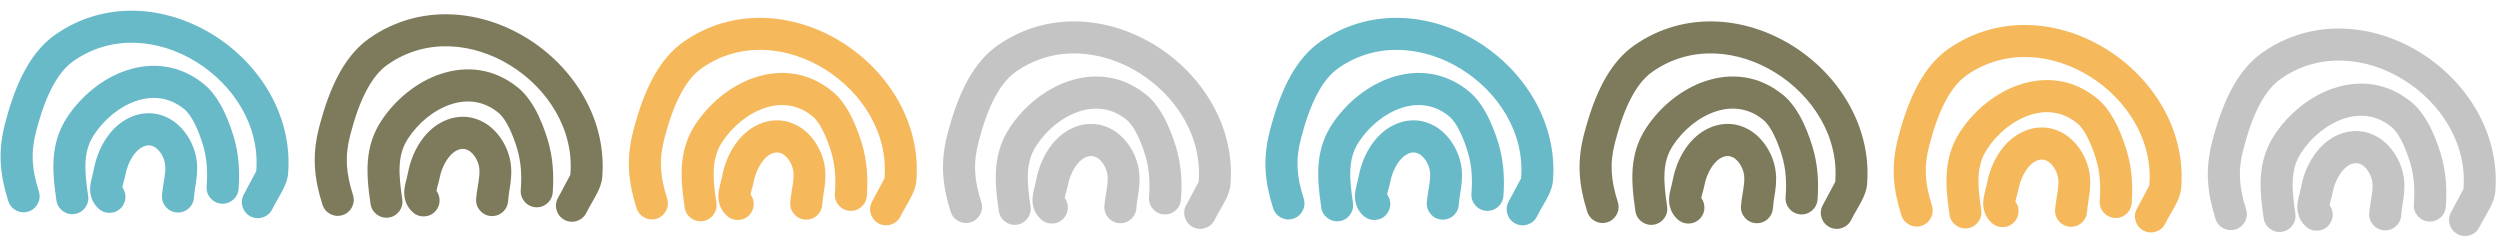
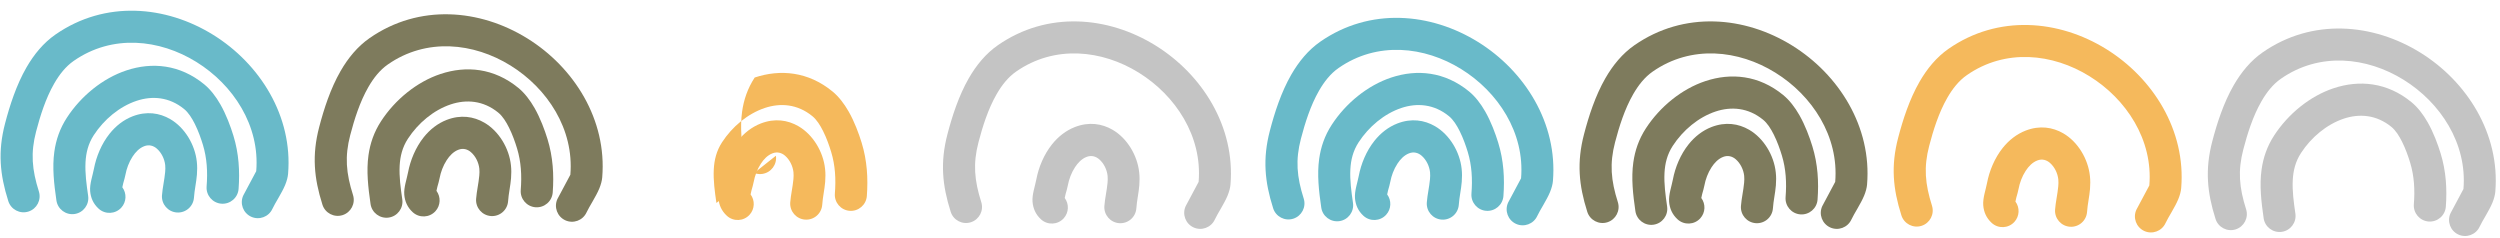
<svg xmlns="http://www.w3.org/2000/svg" clip-rule="evenodd" fill="#000000" fill-rule="evenodd" height="164.4" preserveAspectRatio="xMidYMid meet" stroke-linejoin="round" stroke-miterlimit="2" version="1" viewBox="180.1 957.4 1725.6 164.4" width="1725.6" zoomAndPan="magnify">
  <path d="M0 0.867H2083.33V2084.197H0z" fill="none" />
  <g id="change1_1">
    <path d="M206.93,1089.53c-2.344,-7.383 -3.838,-14.085 -4.205,-20.844c-0.356,-6.548 0.367,-13.139 2.289,-20.477c2.773,-10.589 6.524,-22.759 12.509,-33.165c3.55,-6.172 7.875,-11.727 13.46,-15.614c26.662,-18.578 59.304,-14.971 84.624,0.712c25.527,15.811 43.977,43.997 41.354,75.406l-8.936,16.749c-2.56,5.546 -0.136,12.127 5.41,14.687c5.546,2.559 12.127,0.135 14.687,-5.411c1.855,-4.036 6.53,-10.968 8.809,-16.513c1.16,-2.822 1.838,-5.467 2.019,-7.679c3.31,-39.818 -19.389,-75.907 -51.743,-95.961c-32.566,-20.186 -74.543,-24.021 -108.869,-0.157c-8.206,5.712 -14.787,13.677 -20.002,22.746c-6.975,12.128 -11.502,26.251 -14.735,38.592c-2.56,9.775 -3.451,18.563 -2.978,27.284c0.463,8.536 2.25,17.019 5.21,26.343c1.849,5.822 8.076,9.048 13.897,7.2c5.822,-1.849 9.048,-8.076 7.2,-13.898Z" fill="#69bac9" />
  </g>
  <g id="change1_2">
    <path d="M1079.97,1094.45c-2.344,-7.384 -3.838,-14.085 -4.205,-20.844c-0.355,-6.548 0.367,-13.139 2.289,-20.477c2.774,-10.589 6.525,-22.759 12.51,-33.165c3.549,-6.172 7.874,-11.727 13.459,-15.614c26.663,-18.578 59.304,-14.971 84.624,0.712c25.527,15.811 43.978,43.997 41.354,75.406l-8.936,16.749c-2.56,5.546 -0.135,12.127 5.411,14.686c5.546,2.56 12.127,0.136 14.686,-5.41c1.856,-4.036 6.53,-10.968 8.81,-16.513c1.16,-2.822 1.838,-5.467 2.019,-7.68c3.31,-39.817 -19.39,-75.906 -51.743,-95.96c-32.567,-20.186 -74.543,-24.021 -108.869,-0.158c-8.207,5.712 -14.787,13.678 -20.003,22.747c-6.975,12.128 -11.502,26.251 -14.734,38.592c-2.56,9.775 -3.452,18.563 -2.979,27.284c0.464,8.536 2.25,17.019 5.211,26.343c1.848,5.822 8.075,9.048 13.897,7.199c5.822,-1.848 9.048,-8.075 7.199,-13.897Z" fill="#69bac9" />
  </g>
  <g id="change2_1">
    <path d="M423.757,1091.99c-2.345,-7.384 -3.839,-14.086 -4.205,-20.845c-0.356,-6.547 0.367,-13.138 2.288,-20.476c2.774,-10.59 6.525,-22.759 12.51,-33.166c3.549,-6.171 7.874,-11.726 13.46,-15.614c26.662,-18.578 59.303,-14.971 84.624,0.712c25.527,15.811 43.977,43.998 41.353,75.407l-8.936,16.749c-2.559,5.546 -0.135,12.126 5.411,14.686c5.546,2.56 12.127,0.135 14.686,-5.411c1.856,-4.036 6.531,-10.967 8.81,-16.512c1.16,-2.823 1.838,-5.468 2.019,-7.68c3.31,-39.818 -19.39,-75.907 -51.743,-95.961c-32.567,-20.186 -74.543,-24.02 -108.869,-0.157c-8.207,5.712 -14.787,13.678 -20.003,22.746c-6.974,12.128 -11.502,26.252 -14.734,38.593c-2.56,9.775 -3.452,18.562 -2.978,27.284c0.463,8.535 2.25,17.018 5.21,26.343c1.848,5.821 8.076,9.047 13.897,7.199c5.822,-1.848 9.048,-8.076 7.2,-13.897Z" fill="#7e7b5d" />
  </g>
  <g id="change2_2">
    <path d="M1296.8,1096.91c-2.344,-7.384 -3.838,-14.086 -4.205,-20.845c-0.355,-6.547 0.367,-13.138 2.289,-20.476c2.773,-10.59 6.525,-22.759 12.51,-33.166c3.549,-6.172 7.874,-11.726 13.459,-15.614c26.663,-18.578 59.304,-14.971 84.624,0.712c25.527,15.811 43.978,43.997 41.354,75.406l-8.936,16.75c-2.56,5.545 -0.135,12.126 5.411,14.686c5.546,2.56 12.126,0.135 14.686,-5.411c1.855,-4.036 6.53,-10.967 8.809,-16.512c1.161,-2.823 1.839,-5.468 2.02,-7.68c3.31,-39.818 -19.39,-75.907 -51.743,-95.961c-32.567,-20.186 -74.543,-24.02 -108.869,-0.157c-8.207,5.712 -14.788,13.678 -20.003,22.746c-6.975,12.128 -11.502,26.252 -14.734,38.593c-2.56,9.775 -3.452,18.562 -2.979,27.283c0.463,8.536 2.25,17.019 5.211,26.343c1.848,5.822 8.075,9.048 13.897,7.2c5.822,-1.849 9.048,-8.076 7.199,-13.897Z" fill="#7e7b5d" />
  </g>
  <g id="change3_1">
-     <path d="M640.583,1094.45c-2.344,-7.384 -3.838,-14.085 -4.205,-20.844c-0.355,-6.548 0.367,-13.139 2.289,-20.477c2.774,-10.589 6.525,-22.759 12.51,-33.165c3.549,-6.172 7.874,-11.727 13.459,-15.614c26.663,-18.578 59.304,-14.971 84.624,0.712c25.528,15.811 43.978,43.997 41.354,75.406l-8.936,16.749c-2.56,5.546 -0.135,12.127 5.411,14.686c5.546,2.56 12.127,0.136 14.686,-5.41c1.856,-4.036 6.53,-10.968 8.81,-16.513c1.16,-2.822 1.838,-5.467 2.019,-7.68c3.31,-39.817 -19.39,-75.906 -51.743,-95.96c-32.567,-20.186 -74.543,-24.021 -108.869,-0.158c-8.207,5.712 -14.787,13.678 -20.003,22.747c-6.975,12.128 -11.502,26.251 -14.734,38.592c-2.56,9.775 -3.452,18.563 -2.979,27.284c0.464,8.536 2.25,17.019 5.211,26.343c1.848,5.822 8.075,9.048 13.897,7.199c5.822,-1.848 9.048,-8.075 7.199,-13.897Z" fill="#f5b95c" />
-   </g>
+     </g>
  <g id="change3_2">
    <path d="M1513.63,1099.37c-2.344,-7.384 -3.838,-14.085 -4.205,-20.845c-0.355,-6.547 0.367,-13.138 2.289,-20.476c2.773,-10.589 6.524,-22.759 12.509,-33.165c3.55,-6.172 7.875,-11.727 13.46,-15.614c26.663,-18.579 59.304,-14.971 84.624,0.712c25.527,15.81 43.978,43.997 41.354,75.406l-8.936,16.749c-2.56,5.546 -0.136,12.127 5.41,14.686c5.546,2.56 12.127,0.135 14.687,-5.41c1.855,-4.036 6.53,-10.968 8.809,-16.513c1.161,-2.823 1.838,-5.467 2.02,-7.68c3.31,-39.817 -19.39,-75.906 -51.744,-95.96c-32.566,-20.186 -74.543,-24.021 -108.868,-0.158c-8.207,5.712 -14.788,13.678 -20.003,22.747c-6.975,12.128 -11.502,26.251 -14.734,38.592c-2.56,9.775 -3.452,18.562 -2.979,27.284c0.463,8.536 2.25,17.019 5.21,26.343c1.849,5.822 8.076,9.048 13.898,7.199c5.821,-1.848 9.047,-8.075 7.199,-13.897Z" fill="#f5b95c" />
  </g>
  <g id="change4_1">
    <path d="M857.41,1096.91c-2.344,-7.384 -3.838,-14.086 -4.205,-20.845c-0.355,-6.547 0.367,-13.138 2.289,-20.476c2.773,-10.59 6.525,-22.759 12.51,-33.166c3.549,-6.172 7.874,-11.726 13.459,-15.614c26.663,-18.578 59.304,-14.971 84.624,0.712c25.527,15.811 43.978,43.997 41.354,75.406l-8.936,16.75c-2.56,5.545 -0.135,12.126 5.411,14.686c5.546,2.56 12.126,0.135 14.686,-5.411c1.855,-4.036 6.53,-10.967 8.809,-16.512c1.161,-2.823 1.839,-5.468 2.02,-7.68c3.31,-39.818 -19.39,-75.907 -51.743,-95.961c-32.567,-20.186 -74.543,-24.02 -108.869,-0.157c-8.207,5.712 -14.788,13.678 -20.003,22.746c-6.975,12.128 -11.502,26.252 -14.734,38.593c-2.56,9.775 -3.452,18.562 -2.979,27.283c0.463,8.536 2.25,17.019 5.211,26.343c1.848,5.822 8.075,9.048 13.897,7.2c5.822,-1.849 9.048,-8.076 7.199,-13.897Z" fill="#c4c4c4" />
  </g>
  <g id="change4_2">
    <path d="M1730.45,1101.83c-2.344,-7.383 -3.839,-14.085 -4.205,-20.844c-0.356,-6.547 0.367,-13.138 2.289,-20.477c2.773,-10.589 6.524,-22.758 12.509,-33.165c3.55,-6.172 7.875,-11.727 13.46,-15.614c26.662,-18.578 59.304,-14.971 84.624,0.712c25.527,15.811 43.977,43.997 41.354,75.406l-8.937,16.749c-2.559,5.546 -0.135,12.127 5.411,14.687c5.546,2.559 12.127,0.135 14.687,-5.411c1.855,-4.036 6.53,-10.968 8.809,-16.512c1.16,-2.823 1.838,-5.468 2.019,-7.68c3.31,-39.818 -19.389,-75.907 -51.743,-95.961c-32.566,-20.186 -74.543,-24.021 -108.869,-0.157c-8.206,5.712 -14.787,13.677 -20.002,22.746c-6.975,12.128 -11.502,26.252 -14.735,38.593c-2.56,9.774 -3.451,18.562 -2.978,27.283c0.463,8.536 2.25,17.019 5.21,26.343c1.848,5.822 8.076,9.048 13.897,7.2c5.822,-1.849 9.048,-8.076 7.2,-13.898Z" fill="#c4c4c4" />
  </g>
  <g id="change1_3">
    <path d="M240.945,1092.58c-1.137,-7.866 -2.224,-15.657 -1.815,-23.247c0.347,-6.423 1.824,-12.696 5.707,-18.655c6.996,-10.738 17.682,-19.729 29.514,-23.678c10.755,-3.589 22.513,-2.742 32.799,5.639c3.042,2.477 5.414,6.306 7.425,10.313c2.459,4.897 4.284,10.141 5.606,14.495c1.395,4.603 2.209,9.25 2.594,13.931c0.401,4.877 0.326,9.791 -0.066,14.736c-0.468,6.09 4.096,11.415 10.186,11.883c6.09,0.469 11.415,-4.095 11.883,-10.186c0.458,-6.141 0.5,-12.241 -0.027,-18.292c-0.541,-6.219 -1.672,-12.386 -3.554,-18.494c-1.982,-6.461 -4.944,-14.456 -8.932,-21.479c-3.12,-5.495 -6.893,-10.394 -11.199,-13.929c-16.818,-13.794 -36.065,-15.474 -53.704,-9.619c-16.406,5.446 -31.377,17.718 -41.071,32.597c-4.939,7.582 -7.554,15.447 -8.686,23.522c-1.528,10.894 -0.219,22.203 1.433,33.63c0.874,6.045 6.492,10.243 12.537,9.369c6.045,-0.874 10.244,-6.491 9.37,-12.536Z" fill="#69bac9" />
  </g>
  <g id="change1_4">
    <path d="M1113.99,1097.5c-1.137,-7.866 -2.223,-15.656 -1.814,-23.246c0.346,-6.423 1.824,-12.696 5.706,-18.655c6.996,-10.738 17.682,-19.729 29.515,-23.678c10.754,-3.589 22.513,-2.742 32.798,5.639c3.042,2.477 5.414,6.306 7.426,10.313c2.458,4.897 4.283,10.141 5.606,14.495c1.394,4.602 2.209,9.25 2.593,13.931c0.401,4.877 0.327,9.791 -0.065,14.736c-0.469,6.09 4.095,11.415 10.185,11.883c6.091,0.469 11.415,-4.096 11.884,-10.186c0.457,-6.141 0.499,-12.241 -0.028,-18.293c-0.541,-6.218 -1.671,-12.385 -3.554,-18.493c-1.981,-6.462 -4.944,-14.456 -8.931,-21.479c-3.12,-5.495 -6.893,-10.395 -11.2,-13.929c-16.817,-13.794 -36.064,-15.474 -53.704,-9.619c-16.406,5.446 -31.376,17.718 -41.07,32.597c-4.94,7.582 -7.554,15.447 -8.686,23.522c-1.528,10.894 -0.219,22.203 1.433,33.629c0.874,6.046 6.491,10.244 12.536,9.37c6.046,-0.874 10.244,-6.491 9.37,-12.537Z" fill="#69bac9" />
  </g>
  <g id="change2_3">
    <path d="M457.772,1095.04c-1.138,-7.866 -2.224,-15.657 -1.815,-23.247c0.346,-6.423 1.824,-12.696 5.707,-18.655c6.995,-10.737 17.682,-19.729 29.514,-23.678c10.754,-3.588 22.513,-2.742 32.799,5.639c3.042,2.477 5.413,6.307 7.425,10.314c2.458,4.896 4.284,10.141 5.606,14.494c1.394,4.603 2.209,9.25 2.594,13.932c0.401,4.876 0.326,9.79 -0.066,14.735c-0.469,6.09 4.095,11.415 10.186,11.884c6.09,0.468 11.415,-4.096 11.883,-10.186c0.457,-6.141 0.499,-12.242 -0.027,-18.293c-0.542,-6.218 -1.672,-12.386 -3.554,-18.493c-1.982,-6.462 -4.945,-14.457 -8.932,-21.479c-3.12,-5.495 -6.893,-10.395 -11.199,-13.93c-16.818,-13.794 -36.065,-15.474 -53.705,-9.618c-16.405,5.445 -31.376,17.717 -41.07,32.596c-4.94,7.582 -7.554,15.447 -8.686,23.522c-1.528,10.894 -0.219,22.204 1.433,33.63c0.874,6.045 6.491,10.244 12.537,9.37c6.045,-0.874 10.244,-6.492 9.37,-12.537Z" fill="#7e7b5d" />
  </g>
  <g id="change2_4">
    <path d="M1330.82,1099.96c-1.137,-7.866 -2.223,-15.657 -1.814,-23.247c0.346,-6.423 1.824,-12.696 5.706,-18.655c6.996,-10.737 17.682,-19.729 29.515,-23.678c10.754,-3.589 22.513,-2.742 32.798,5.639c3.042,2.477 5.414,6.307 7.426,10.314c2.458,4.896 4.283,10.14 5.606,14.494c1.394,4.603 2.209,9.25 2.593,13.931c0.401,4.877 0.327,9.791 -0.066,14.736c-0.468,6.09 4.096,11.415 10.186,11.884c6.09,0.468 11.415,-4.096 11.884,-10.186c0.457,-6.141 0.499,-12.242 -0.028,-18.293c-0.541,-6.218 -1.671,-12.386 -3.554,-18.493c-1.981,-6.462 -4.944,-14.457 -8.932,-21.479c-3.12,-5.495 -6.892,-10.395 -11.199,-13.93c-16.817,-13.794 -36.064,-15.474 -53.704,-9.618c-16.406,5.445 -31.376,17.717 -41.07,32.596c-4.94,7.582 -7.554,15.447 -8.687,23.522c-1.527,10.894 -0.218,22.204 1.433,33.63c0.874,6.045 6.492,10.244 12.537,9.37c6.046,-0.874 10.244,-6.492 9.37,-12.537Z" fill="#7e7b5d" />
  </g>
  <g id="change3_3">
-     <path d="M674.598,1097.5c-1.137,-7.866 -2.223,-15.656 -1.814,-23.246c0.346,-6.423 1.824,-12.696 5.706,-18.655c6.996,-10.738 17.682,-19.729 29.515,-23.678c10.754,-3.589 22.513,-2.742 32.798,5.639c3.042,2.477 5.414,6.306 7.426,10.313c2.458,4.897 4.283,10.141 5.606,14.495c1.394,4.602 2.209,9.25 2.594,13.931c0.4,4.877 0.326,9.791 -0.066,14.736c-0.469,6.09 4.095,11.415 10.185,11.883c6.091,0.469 11.415,-4.096 11.884,-10.186c0.457,-6.141 0.499,-12.241 -0.028,-18.293c-0.541,-6.218 -1.671,-12.385 -3.554,-18.493c-1.981,-6.462 -4.944,-14.456 -8.931,-21.479c-3.12,-5.495 -6.893,-10.395 -11.2,-13.929c-16.817,-13.794 -36.064,-15.474 -53.704,-9.619c-16.405,5.446 -31.376,17.718 -41.07,32.597c-4.94,7.582 -7.554,15.447 -8.686,23.522c-1.528,10.894 -0.219,22.203 1.433,33.629c0.874,6.046 6.491,10.244 12.537,9.37c6.045,-0.874 10.243,-6.491 9.369,-12.537Z" fill="#f5b95c" />
+     <path d="M674.598,1097.5c-1.137,-7.866 -2.223,-15.656 -1.814,-23.246c0.346,-6.423 1.824,-12.696 5.706,-18.655c6.996,-10.738 17.682,-19.729 29.515,-23.678c10.754,-3.589 22.513,-2.742 32.798,5.639c3.042,2.477 5.414,6.306 7.426,10.313c2.458,4.897 4.283,10.141 5.606,14.495c1.394,4.602 2.209,9.25 2.594,13.931c0.4,4.877 0.326,9.791 -0.066,14.736c-0.469,6.09 4.095,11.415 10.185,11.883c6.091,0.469 11.415,-4.096 11.884,-10.186c0.457,-6.141 0.499,-12.241 -0.028,-18.293c-0.541,-6.218 -1.671,-12.385 -3.554,-18.493c-1.981,-6.462 -4.944,-14.456 -8.931,-21.479c-3.12,-5.495 -6.893,-10.395 -11.2,-13.929c-16.817,-13.794 -36.064,-15.474 -53.704,-9.619c-4.94,7.582 -7.554,15.447 -8.686,23.522c-1.528,10.894 -0.219,22.203 1.433,33.629c0.874,6.046 6.491,10.244 12.537,9.37c6.045,-0.874 10.243,-6.491 9.369,-12.537Z" fill="#f5b95c" />
  </g>
  <g id="change3_4">
-     <path d="M1547.64,1102.42c-1.137,-7.866 -2.224,-15.657 -1.814,-23.247c0.346,-6.422 1.824,-12.696 5.706,-18.655c6.996,-10.737 17.682,-19.728 29.515,-23.677c10.754,-3.589 22.513,-2.742 32.798,5.638c3.042,2.478 5.414,6.307 7.425,10.314c2.459,4.896 4.284,10.141 5.607,14.495c1.394,4.602 2.208,9.25 2.593,13.931c0.401,4.876 0.327,9.79 -0.066,14.736c-0.468,6.09 4.096,11.414 10.186,11.883c6.09,0.468 11.415,-4.096 11.883,-10.186c0.458,-6.141 0.5,-12.242 -0.027,-18.293c-0.541,-6.218 -1.672,-12.385 -3.554,-18.493c-1.982,-6.462 -4.944,-14.457 -8.932,-21.479c-3.12,-5.495 -6.893,-10.395 -11.199,-13.93c-16.818,-13.793 -36.064,-15.473 -53.704,-9.618c-16.406,5.446 -31.376,17.717 -41.071,32.597c-4.939,7.582 -7.553,15.447 -8.686,23.522c-1.527,10.894 -0.219,22.203 1.433,33.629c0.874,6.046 6.492,10.244 12.537,9.37c6.045,-0.874 10.244,-6.491 9.37,-12.537Z" fill="#f5b95c" />
-   </g>
+     </g>
  <g id="change4_3">
-     <path d="M891.425,1099.96c-1.137,-7.866 -2.223,-15.657 -1.814,-23.247c0.346,-6.423 1.824,-12.696 5.706,-18.655c6.996,-10.737 17.682,-19.729 29.515,-23.678c10.754,-3.589 22.513,-2.742 32.798,5.639c3.042,2.477 5.414,6.307 7.426,10.314c2.458,4.896 4.283,10.14 5.606,14.494c1.394,4.603 2.209,9.25 2.593,13.931c0.401,4.877 0.327,9.791 -0.066,14.736c-0.468,6.09 4.096,11.415 10.186,11.884c6.09,0.468 11.415,-4.096 11.884,-10.186c0.457,-6.141 0.499,-12.242 -0.028,-18.293c-0.541,-6.218 -1.671,-12.386 -3.554,-18.493c-1.981,-6.462 -4.944,-14.457 -8.932,-21.479c-3.119,-5.495 -6.892,-10.395 -11.199,-13.93c-16.817,-13.794 -36.064,-15.474 -53.704,-9.618c-16.406,5.445 -31.376,17.717 -41.07,32.596c-4.94,7.582 -7.554,15.447 -8.687,23.522c-1.527,10.894 -0.218,22.204 1.434,33.63c0.873,6.045 6.491,10.244 12.536,9.37c6.046,-0.874 10.244,-6.492 9.37,-12.537Z" fill="#c4c4c4" />
-   </g>
+     </g>
  <g id="change4_4">
    <path d="M1764.47,1104.88c-1.137,-7.866 -2.224,-15.657 -1.815,-23.247c0.347,-6.423 1.824,-12.696 5.707,-18.655c6.996,-10.738 17.682,-19.729 29.514,-23.678c10.755,-3.589 22.513,-2.742 32.799,5.639c3.042,2.477 5.414,6.306 7.425,10.313c2.459,4.897 4.284,10.141 5.606,14.495c1.395,4.603 2.209,9.25 2.594,13.931c0.401,4.877 0.326,9.791 -0.066,14.736c-0.469,6.09 4.096,11.415 10.186,11.883c6.09,0.469 11.415,-4.095 11.883,-10.185c0.458,-6.142 0.5,-12.242 -0.027,-18.293c-0.541,-6.219 -1.672,-12.386 -3.554,-18.493c-1.982,-6.462 -4.945,-14.457 -8.932,-21.48c-3.12,-5.494 -6.893,-10.394 -11.199,-13.929c-16.818,-13.794 -36.065,-15.474 -53.705,-9.619c-16.405,5.446 -31.376,17.718 -41.07,32.597c-4.939,7.582 -7.554,15.447 -8.686,23.522c-1.528,10.894 -0.219,22.204 1.433,33.63c0.874,6.045 6.492,10.243 12.537,9.37c6.045,-0.874 10.244,-6.492 9.37,-12.537Z" fill="#c4c4c4" />
  </g>
  <g id="change1_5">
    <path d="M264.535,1086.68c0.156,-0.807 0.411,-2.035 0.627,-2.801c0.591,-2.092 1.191,-4.121 1.529,-5.923c0.777,-4.148 2.401,-8.625 4.907,-12.463c2.027,-3.104 4.615,-5.85 8.024,-7.172c3.358,-1.31 6.397,-0.351 8.692,1.631c3.233,2.793 5.352,7.145 5.818,11.426c0.165,1.612 0.103,3.205 -0.038,4.789c-0.477,5.372 -1.786,10.667 -2.195,16.07c-0.435,6.093 4.158,11.392 10.25,11.828c6.093,0.435 11.393,-4.158 11.828,-10.251c0.356,-5.308 1.613,-10.516 2.036,-15.795c0.238,-2.967 0.269,-5.951 -0.066,-8.97c-1.233,-11.802 -8.351,-23.639 -18.372,-29.449c-7.397,-4.288 -16.311,-5.627 -25.95,-1.918c-6.281,2.434 -11.609,6.663 -15.846,11.956c-5.642,7.047 -9.301,16.012 -10.844,24.239c-0.85,4.536 -3.039,10.499 -2.611,15.495c0.389,4.537 2.125,8.657 5.852,12.064c4.508,4.122 11.514,3.808 15.636,-0.701c3.632,-3.973 3.819,-9.887 0.723,-14.055Z" fill="#69bac9" />
  </g>
  <g id="change1_6">
    <path d="M1137.58,1091.6c0.157,-0.807 0.412,-2.036 0.628,-2.801c0.591,-2.092 1.19,-4.121 1.528,-5.923c0.778,-4.148 2.402,-8.625 4.908,-12.463c2.026,-3.104 4.614,-5.851 8.024,-7.172c3.357,-1.311 6.396,-0.351 8.692,1.631c3.233,2.793 5.351,7.145 5.817,11.425c0.165,1.613 0.103,3.206 -0.037,4.79c-0.477,5.372 -1.787,10.667 -2.196,16.07c-0.435,6.093 4.158,11.392 10.251,11.828c6.093,0.435 11.392,-4.158 11.828,-10.251c0.356,-5.308 1.612,-10.516 2.036,-15.795c0.238,-2.967 0.268,-5.952 -0.067,-8.97c-1.232,-11.802 -8.35,-23.639 -18.372,-29.449c-7.397,-4.288 -16.311,-5.627 -25.95,-1.918c-6.28,2.434 -11.609,6.663 -15.846,11.956c-5.641,7.047 -9.3,16.011 -10.843,24.239c-0.851,4.536 -3.039,10.499 -2.611,15.495c0.388,4.536 2.124,8.657 5.851,12.064c4.509,4.122 11.515,3.807 15.636,-0.701c3.633,-3.974 3.819,-9.888 0.723,-14.055Z" fill="#69bac9" />
  </g>
  <g id="change2_5">
    <path d="M481.362,1089.14c0.156,-0.806 0.411,-2.035 0.627,-2.8c0.591,-2.093 1.191,-4.121 1.528,-5.923c0.778,-4.148 2.402,-8.626 4.908,-12.464c2.026,-3.104 4.614,-5.85 8.024,-7.171c3.358,-1.311 6.397,-0.352 8.692,1.631c3.233,2.792 5.352,7.144 5.817,11.425c0.166,1.613 0.103,3.206 -0.037,4.789c-0.477,5.372 -1.786,10.668 -2.195,16.071c-0.435,6.092 4.158,11.392 10.25,11.827c6.093,0.435 11.393,-4.158 11.828,-10.25c0.356,-5.308 1.613,-10.517 2.036,-15.795c0.238,-2.968 0.268,-5.952 -0.067,-8.97c-1.232,-11.803 -8.35,-23.64 -18.371,-29.449c-7.398,-4.289 -16.312,-5.628 -25.95,-1.918c-6.281,2.433 -11.61,6.662 -15.847,11.955c-5.641,7.048 -9.3,16.012 -10.843,24.239c-0.85,4.536 -3.039,10.5 -2.611,15.496c0.389,4.536 2.125,8.657 5.852,12.064c4.508,4.121 11.514,3.807 15.635,-0.701c3.633,-3.974 3.82,-9.888 0.724,-14.056Z" fill="#7e7b5d" />
  </g>
  <g id="change2_6">
    <path d="M1354.4,1094.06c0.157,-0.806 0.412,-2.035 0.628,-2.8c0.591,-2.093 1.19,-4.121 1.528,-5.924c0.778,-4.147 2.402,-8.625 4.907,-12.463c2.027,-3.104 4.615,-5.85 8.024,-7.171c3.358,-1.311 6.397,-0.352 8.692,1.631c3.233,2.792 5.352,7.144 5.818,11.425c0.165,1.613 0.103,3.206 -0.038,4.789c-0.477,5.372 -1.786,10.668 -2.195,16.07c-0.435,6.093 4.158,11.393 10.251,11.828c6.092,0.435 11.392,-4.158 11.827,-10.251c0.357,-5.308 1.613,-10.516 2.037,-15.794c0.238,-2.968 0.268,-5.952 -0.067,-8.97c-1.233,-11.803 -8.35,-23.64 -18.372,-29.449c-7.397,-4.289 -16.311,-5.628 -25.95,-1.919c-6.28,2.434 -11.609,6.663 -15.846,11.956c-5.641,7.047 -9.301,16.012 -10.843,24.239c-0.851,4.536 -3.04,10.5 -2.611,15.496c0.388,4.536 2.124,8.657 5.851,12.064c4.509,4.121 11.515,3.807 15.636,-0.701c3.632,-3.974 3.819,-9.888 0.723,-14.056Z" fill="#7e7b5d" />
  </g>
  <g id="change3_5">
    <path d="M698.189,1091.6c0.156,-0.807 0.411,-2.036 0.627,-2.801c0.591,-2.092 1.19,-4.121 1.528,-5.923c0.778,-4.148 2.402,-8.625 4.908,-12.463c2.026,-3.104 4.614,-5.851 8.024,-7.172c3.357,-1.311 6.397,-0.351 8.692,1.631c3.233,2.793 5.352,7.145 5.817,11.425c0.165,1.613 0.103,3.206 -0.037,4.79c-0.477,5.372 -1.786,10.667 -2.196,16.07c-0.435,6.093 4.158,11.392 10.251,11.828c6.093,0.435 11.392,-4.158 11.828,-10.251c0.356,-5.308 1.612,-10.516 2.036,-15.795c0.238,-2.967 0.268,-5.952 -0.067,-8.97c-1.232,-11.802 -8.35,-23.639 -18.372,-29.449c-7.397,-4.288 -16.311,-5.627 -25.95,-1.918c-6.28,2.434 -11.609,6.663 -15.846,11.956c-5.641,7.047 -9.3,16.011 -10.843,24.239c-0.851,4.536 -3.039,10.499 -2.611,15.495c0.388,4.536 2.124,8.657 5.851,12.064c4.509,4.122 11.515,3.807 15.636,-0.701c3.633,-3.974 3.819,-9.888 0.724,-14.055Z" fill="#f5b95c" />
  </g>
  <g id="change3_6">
    <path d="M1571.23,1096.52c0.157,-0.806 0.411,-2.035 0.627,-2.8c0.592,-2.092 1.191,-4.121 1.529,-5.923c0.778,-4.148 2.402,-8.625 4.907,-12.463c2.027,-3.104 4.615,-5.851 8.024,-7.172c3.358,-1.311 6.397,-0.351 8.692,1.631c3.233,2.792 5.352,7.144 5.818,11.425c0.165,1.613 0.103,3.206 -0.038,4.79c-0.477,5.371 -1.786,10.667 -2.195,16.07c-0.435,6.092 4.158,11.392 10.251,11.827c6.092,0.436 11.392,-4.158 11.827,-10.25c0.357,-5.308 1.613,-10.517 2.036,-15.795c0.239,-2.968 0.269,-5.952 -0.066,-8.97c-1.233,-11.802 -8.351,-23.639 -18.372,-29.449c-7.397,-4.288 -16.311,-5.627 -25.95,-1.918c-6.281,2.434 -11.609,6.663 -15.846,11.956c-5.642,7.047 -9.301,16.011 -10.843,24.239c-0.851,4.536 -3.04,10.499 -2.612,15.495c0.389,4.536 2.125,8.657 5.852,12.064c4.508,4.121 11.514,3.807 15.636,-0.701c3.632,-3.974 3.819,-9.888 0.723,-14.056Z" fill="#f5b95c" />
  </g>
  <g id="change4_5">
    <path d="M915.015,1094.06c0.157,-0.806 0.412,-2.035 0.628,-2.8c0.591,-2.093 1.19,-4.121 1.528,-5.924c0.778,-4.147 2.402,-8.625 4.907,-12.463c2.027,-3.104 4.615,-5.85 8.025,-7.171c3.357,-1.311 6.396,-0.352 8.692,1.631c3.233,2.792 5.351,7.144 5.817,11.425c0.165,1.613 0.103,3.206 -0.038,4.789c-0.477,5.372 -1.786,10.668 -2.195,16.07c-0.435,6.093 4.158,11.393 10.251,11.828c6.092,0.435 11.392,-4.158 11.827,-10.251c0.357,-5.308 1.613,-10.516 2.037,-15.794c0.238,-2.968 0.268,-5.952 -0.067,-8.97c-1.232,-11.803 -8.35,-23.64 -18.372,-29.449c-7.397,-4.289 -16.311,-5.628 -25.95,-1.919c-6.28,2.434 -11.609,6.663 -15.846,11.956c-5.641,7.047 -9.301,16.012 -10.843,24.239c-0.851,4.536 -3.04,10.5 -2.611,15.496c0.388,4.536 2.124,8.657 5.851,12.064c4.509,4.121 11.515,3.807 15.636,-0.701c3.632,-3.974 3.819,-9.888 0.723,-14.056Z" fill="#c4c4c4" />
  </g>
  <g id="change4_6">
-     <path d="M1788.06,1098.98c0.156,-0.807 0.411,-2.035 0.627,-2.8c0.591,-2.093 1.191,-4.122 1.529,-5.924c0.777,-4.148 2.401,-8.625 4.907,-12.463c2.027,-3.104 4.614,-5.85 8.024,-7.172c3.358,-1.31 6.397,-0.351 8.692,1.631c3.233,2.793 5.352,7.145 5.818,11.426c0.165,1.613 0.103,3.206 -0.038,4.789c-0.477,5.372 -1.786,10.668 -2.195,16.07c-0.435,6.093 4.158,11.393 10.25,11.828c6.093,0.435 11.393,-4.158 11.828,-10.251c0.356,-5.308 1.613,-10.516 2.036,-15.794c0.238,-2.968 0.269,-5.952 -0.067,-8.97c-1.232,-11.803 -8.35,-23.64 -18.371,-29.449c-7.397,-4.289 -16.312,-5.628 -25.95,-1.919c-6.281,2.434 -11.609,6.663 -15.847,11.956c-5.641,7.047 -9.3,16.012 -10.843,24.239c-0.85,4.536 -3.039,10.499 -2.611,15.495c0.389,4.537 2.125,8.657 5.852,12.065c4.508,4.121 11.514,3.807 15.635,-0.702c3.633,-3.973 3.82,-9.887 0.724,-14.055Z" fill="#c4c4c4" />
-   </g>
+     </g>
</svg>